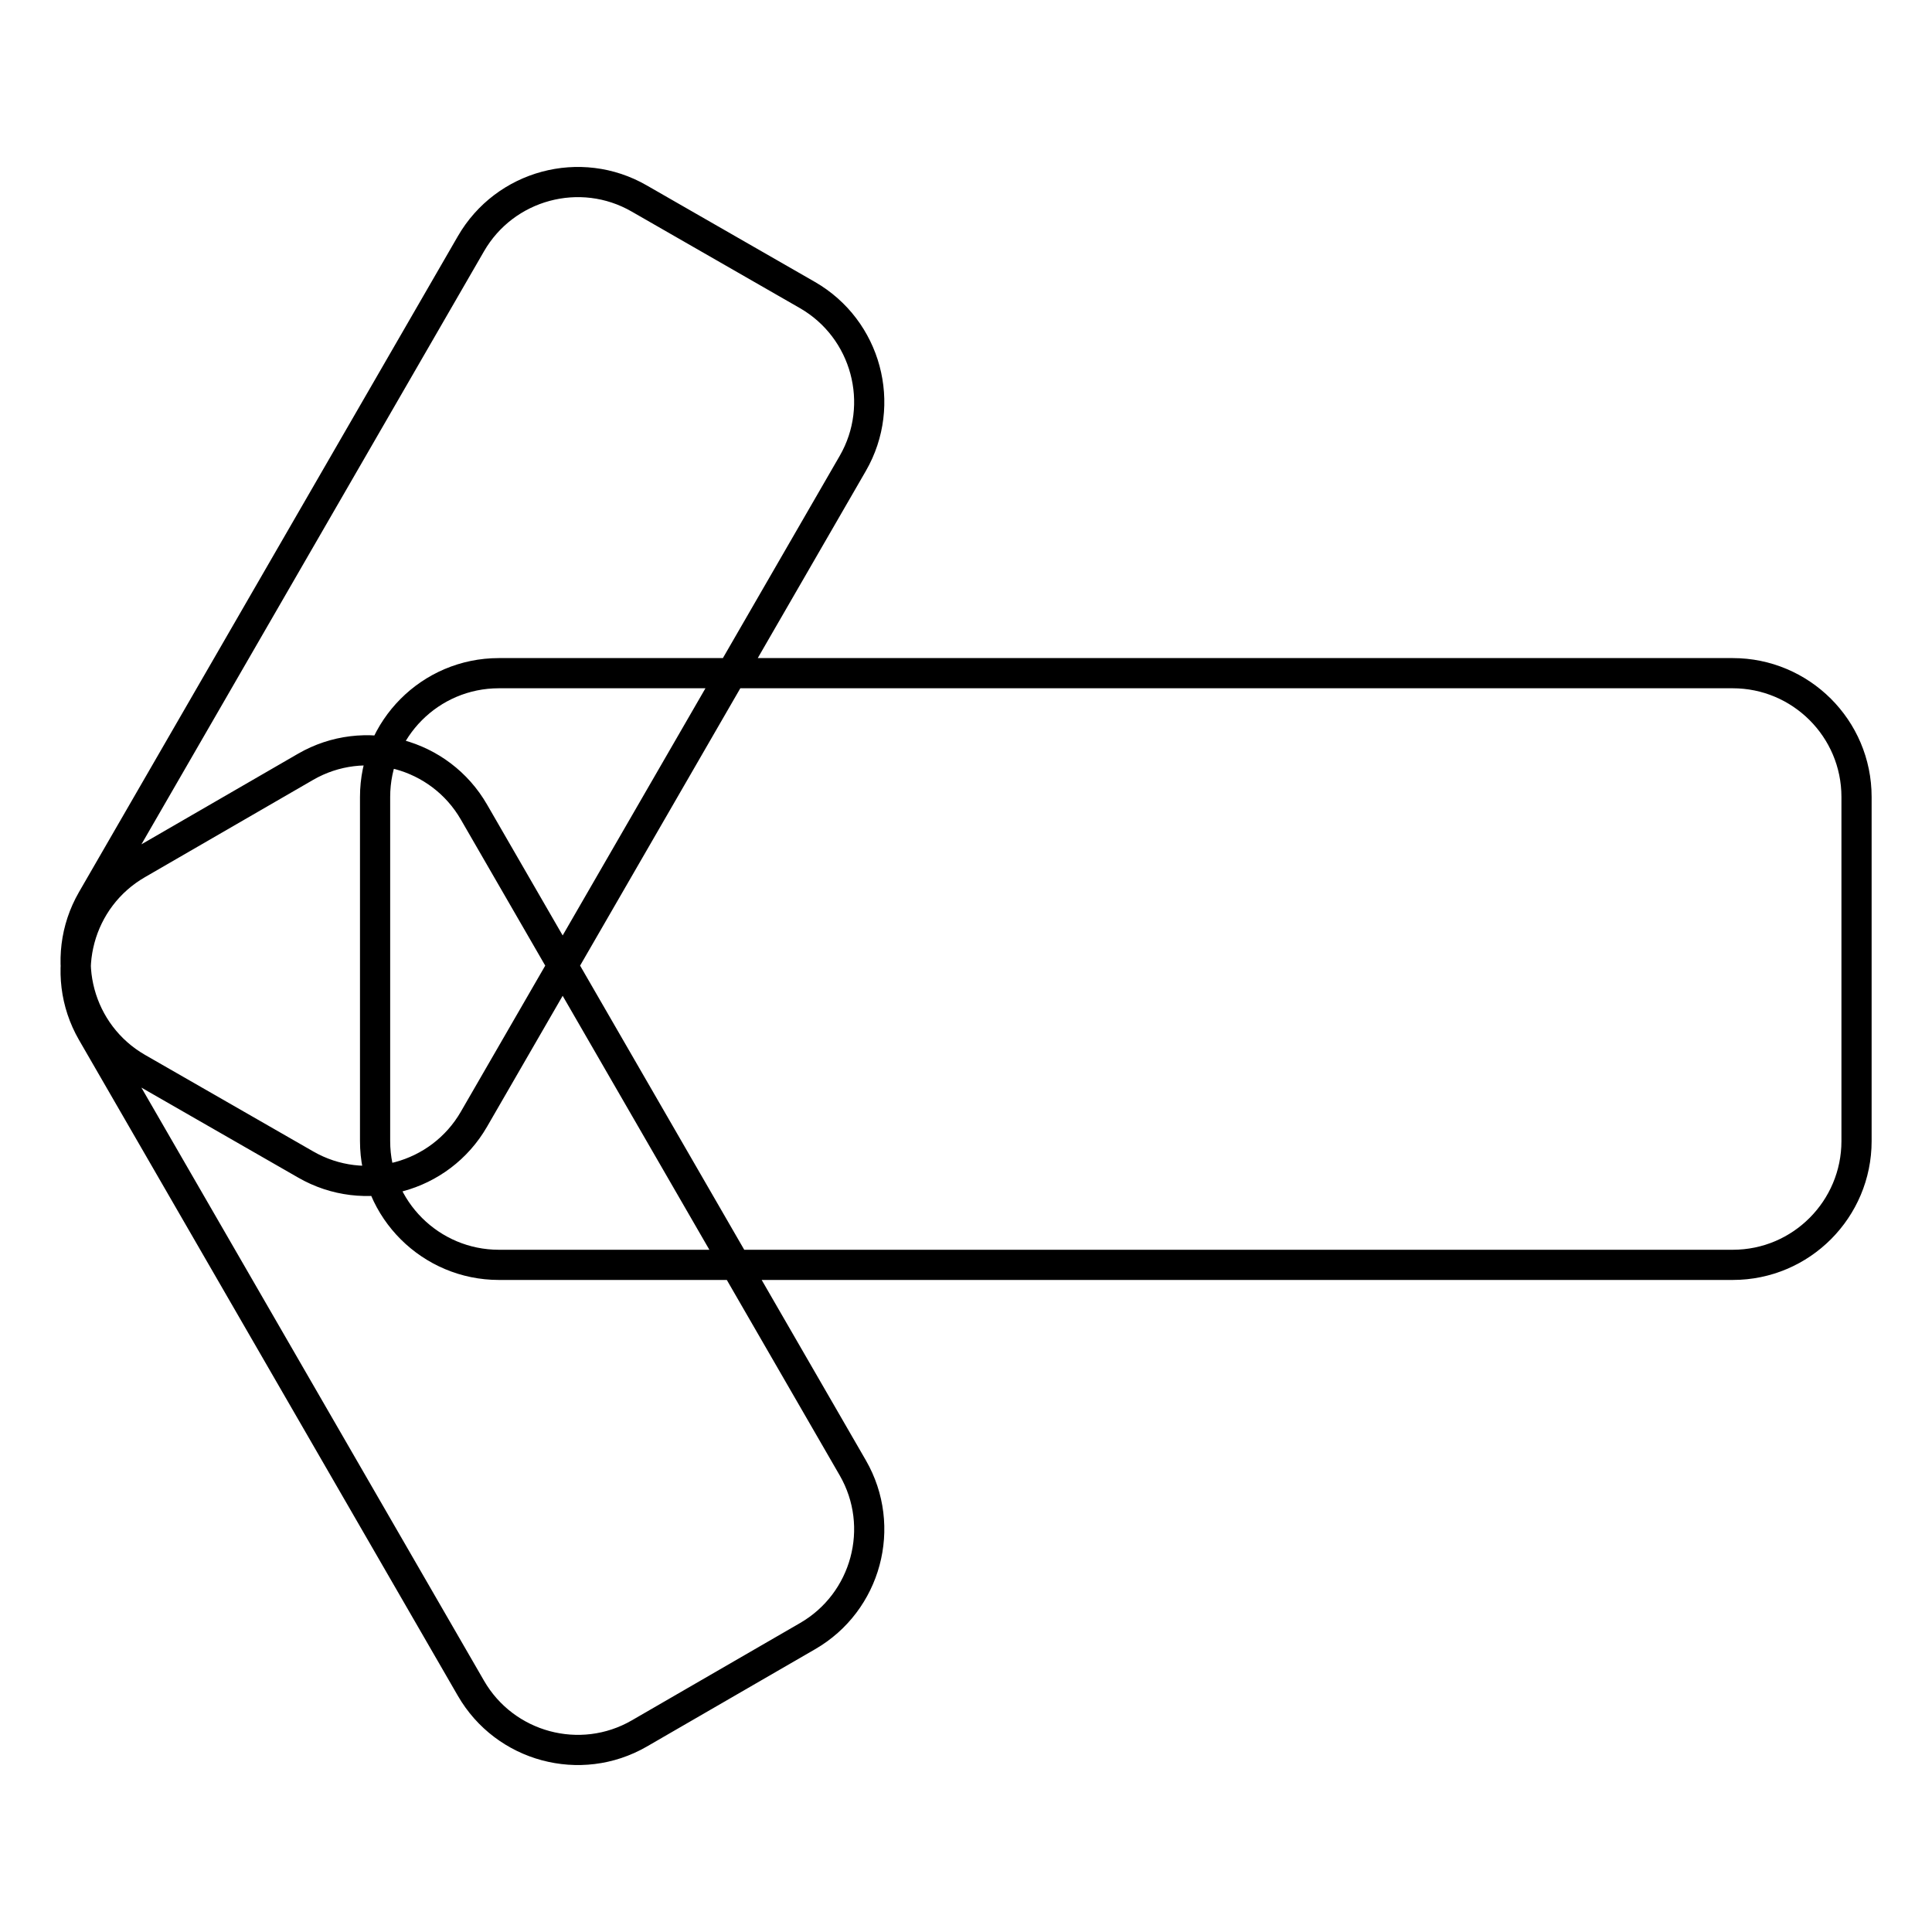
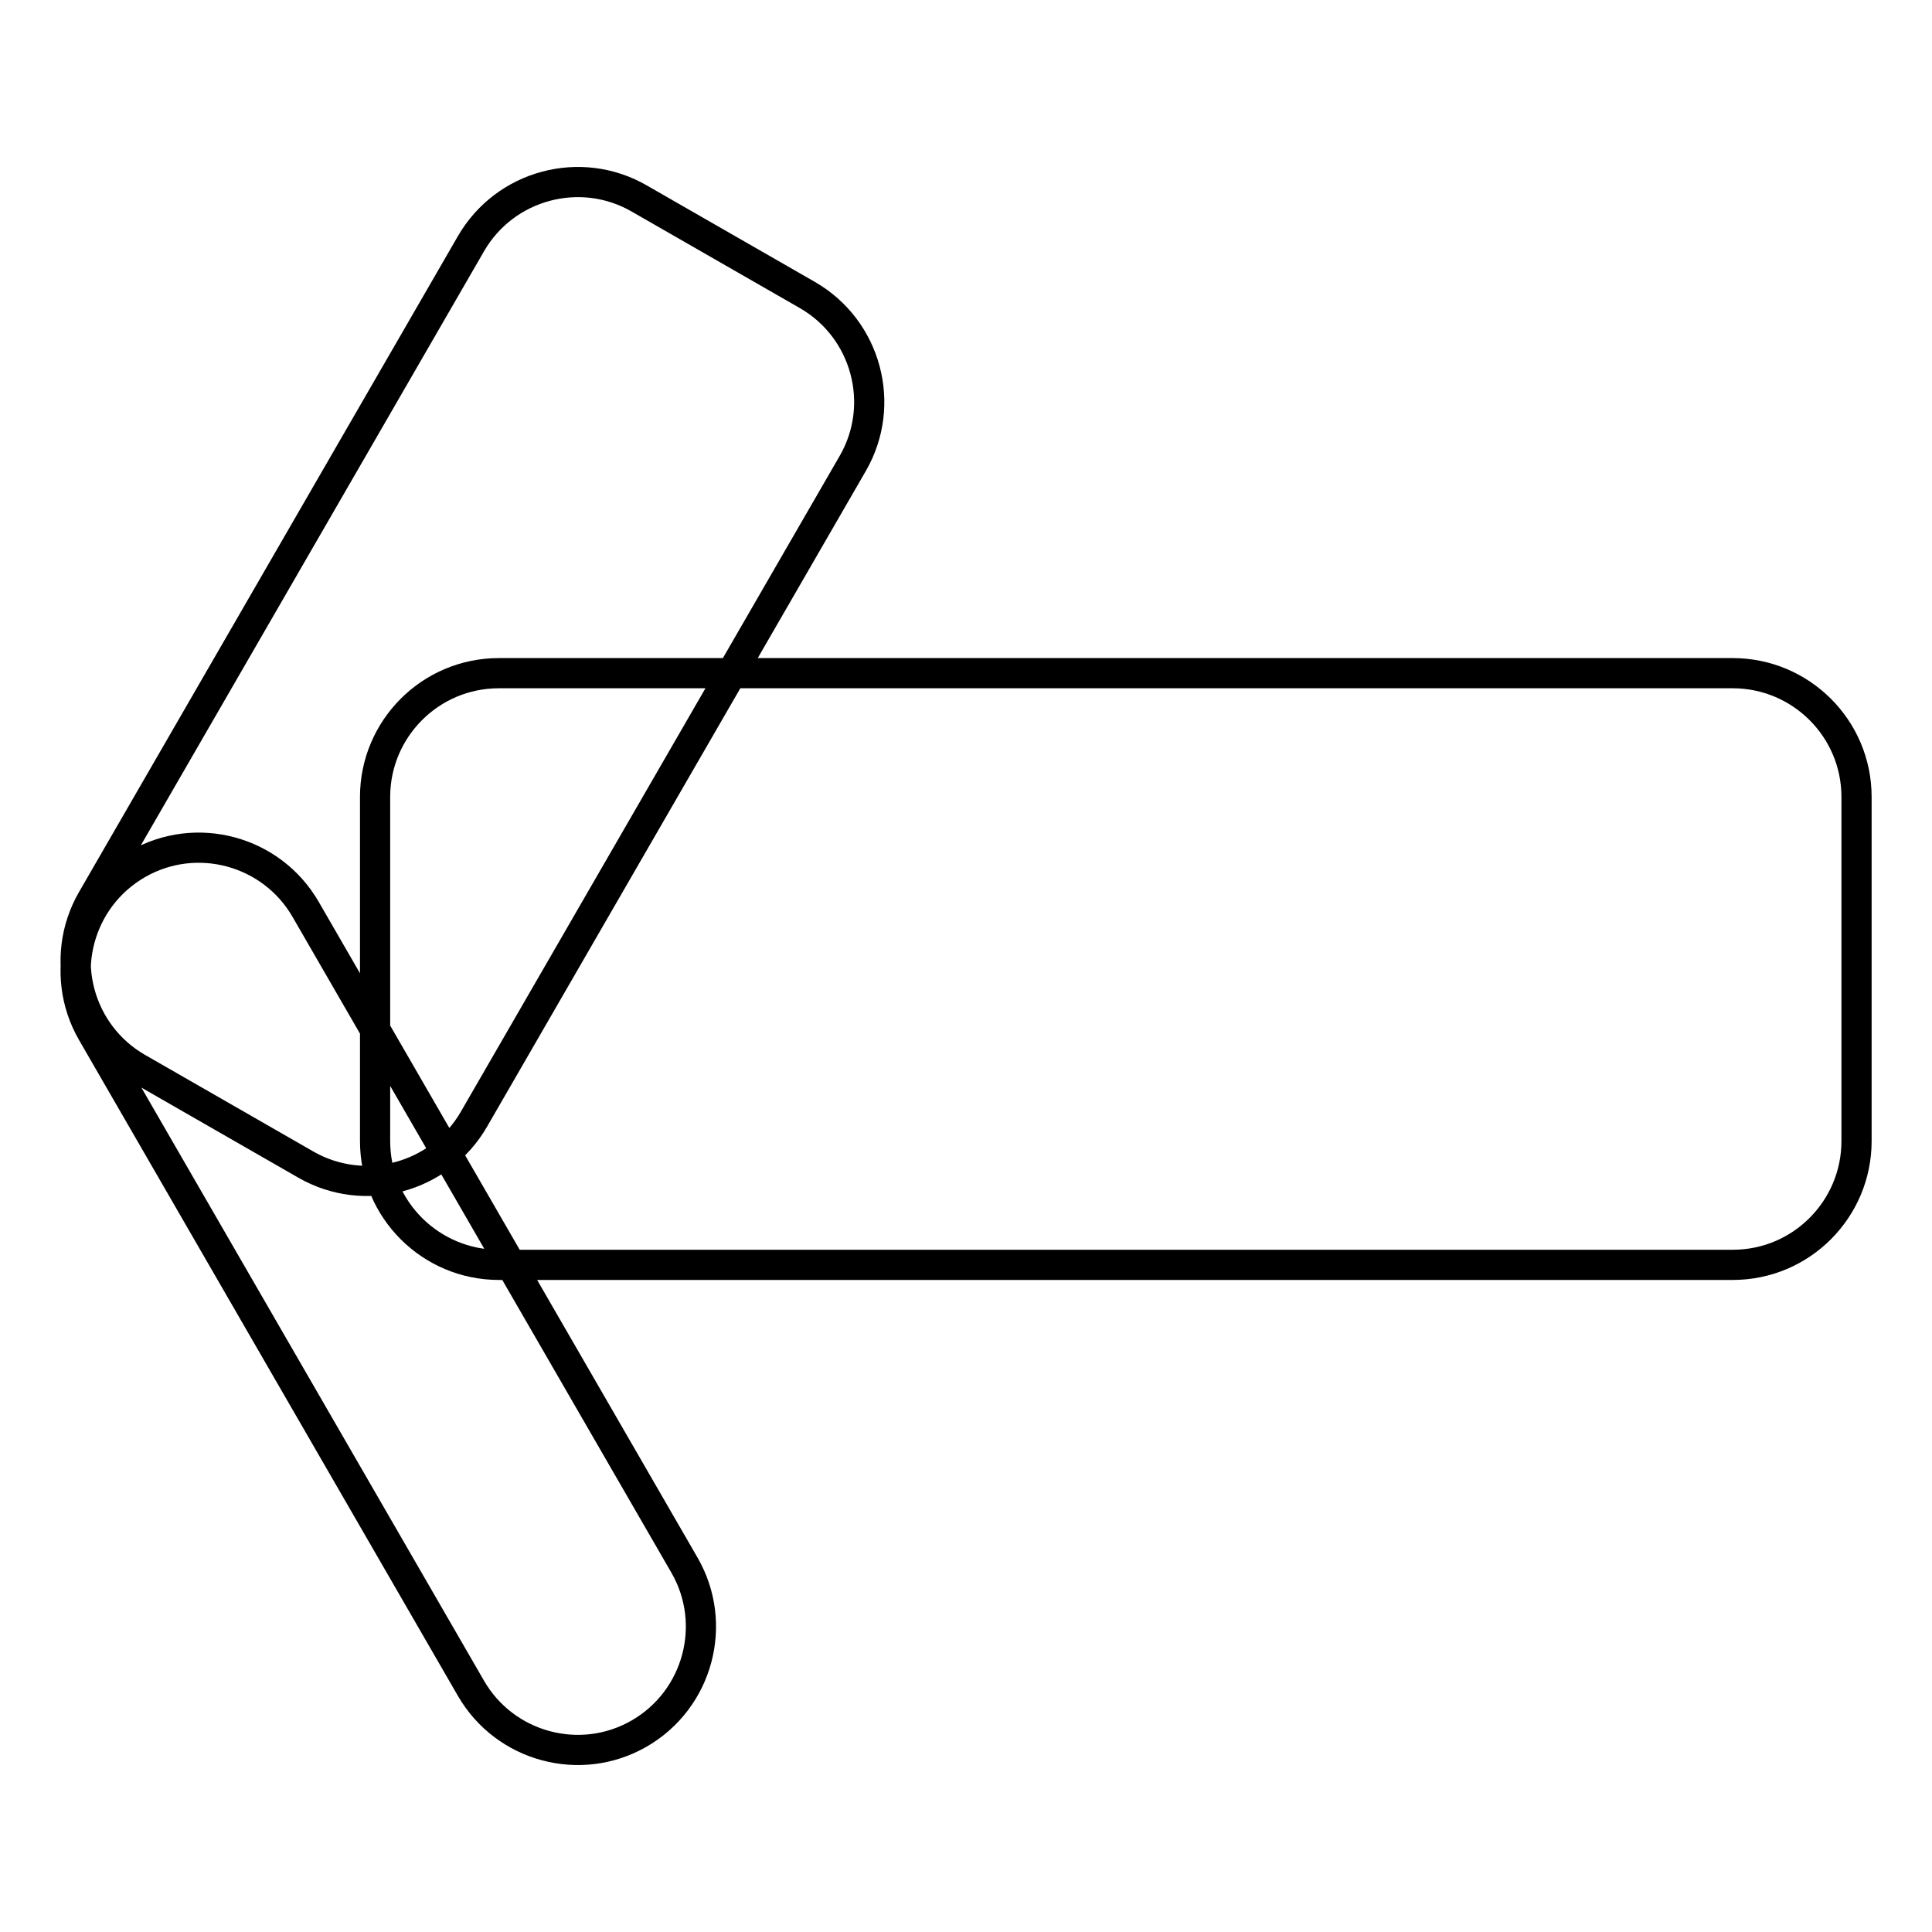
<svg xmlns="http://www.w3.org/2000/svg" version="1.1" x="0px" y="0px" viewBox="0 0 256 256" enable-background="new 0 0 256 256" xml:space="preserve">
  <g>
-     <path stroke-width="4" fill-opacity="0" stroke="#000000" d="M66.1,167.6c-9,0-16.4-7.3-16.4-16.4v-45.6c0-9,7.3-16.4,16.4-16.4h163.5c9,0,16.4,7.3,16.4,16.4v45.6 c0,9-7.3,16.4-16.4,16.4H66.1z M84.7,229.7c-7.8,4.5-17.8,1.8-22.3-6l-50.2-86.9c-4.5-7.8-1.8-17.8,6-22.3l22.3-12.9 c7.8-4.5,17.8-1.8,22.3,6l50.2,86.9c4.5,7.8,1.8,17.8-6,22.3L84.7,229.7z M18.2,141.5c-7.8-4.5-10.5-14.5-6-22.3l50.2-86.9 c4.5-7.8,14.5-10.5,22.3-6L107,39.1c7.8,4.5,10.5,14.5,6,22.3l-50.2,86.9c-4.5,7.8-14.5,10.5-22.3,6L18.2,141.5z" />
+     <path stroke-width="4" fill-opacity="0" stroke="#000000" d="M66.1,167.6c-9,0-16.4-7.3-16.4-16.4v-45.6c0-9,7.3-16.4,16.4-16.4h163.5c9,0,16.4,7.3,16.4,16.4v45.6 c0,9-7.3,16.4-16.4,16.4H66.1z M84.7,229.7c-7.8,4.5-17.8,1.8-22.3-6l-50.2-86.9c-4.5-7.8-1.8-17.8,6-22.3c7.8-4.5,17.8-1.8,22.3,6l50.2,86.9c4.5,7.8,1.8,17.8-6,22.3L84.7,229.7z M18.2,141.5c-7.8-4.5-10.5-14.5-6-22.3l50.2-86.9 c4.5-7.8,14.5-10.5,22.3-6L107,39.1c7.8,4.5,10.5,14.5,6,22.3l-50.2,86.9c-4.5,7.8-14.5,10.5-22.3,6L18.2,141.5z" />
  </g>
</svg>